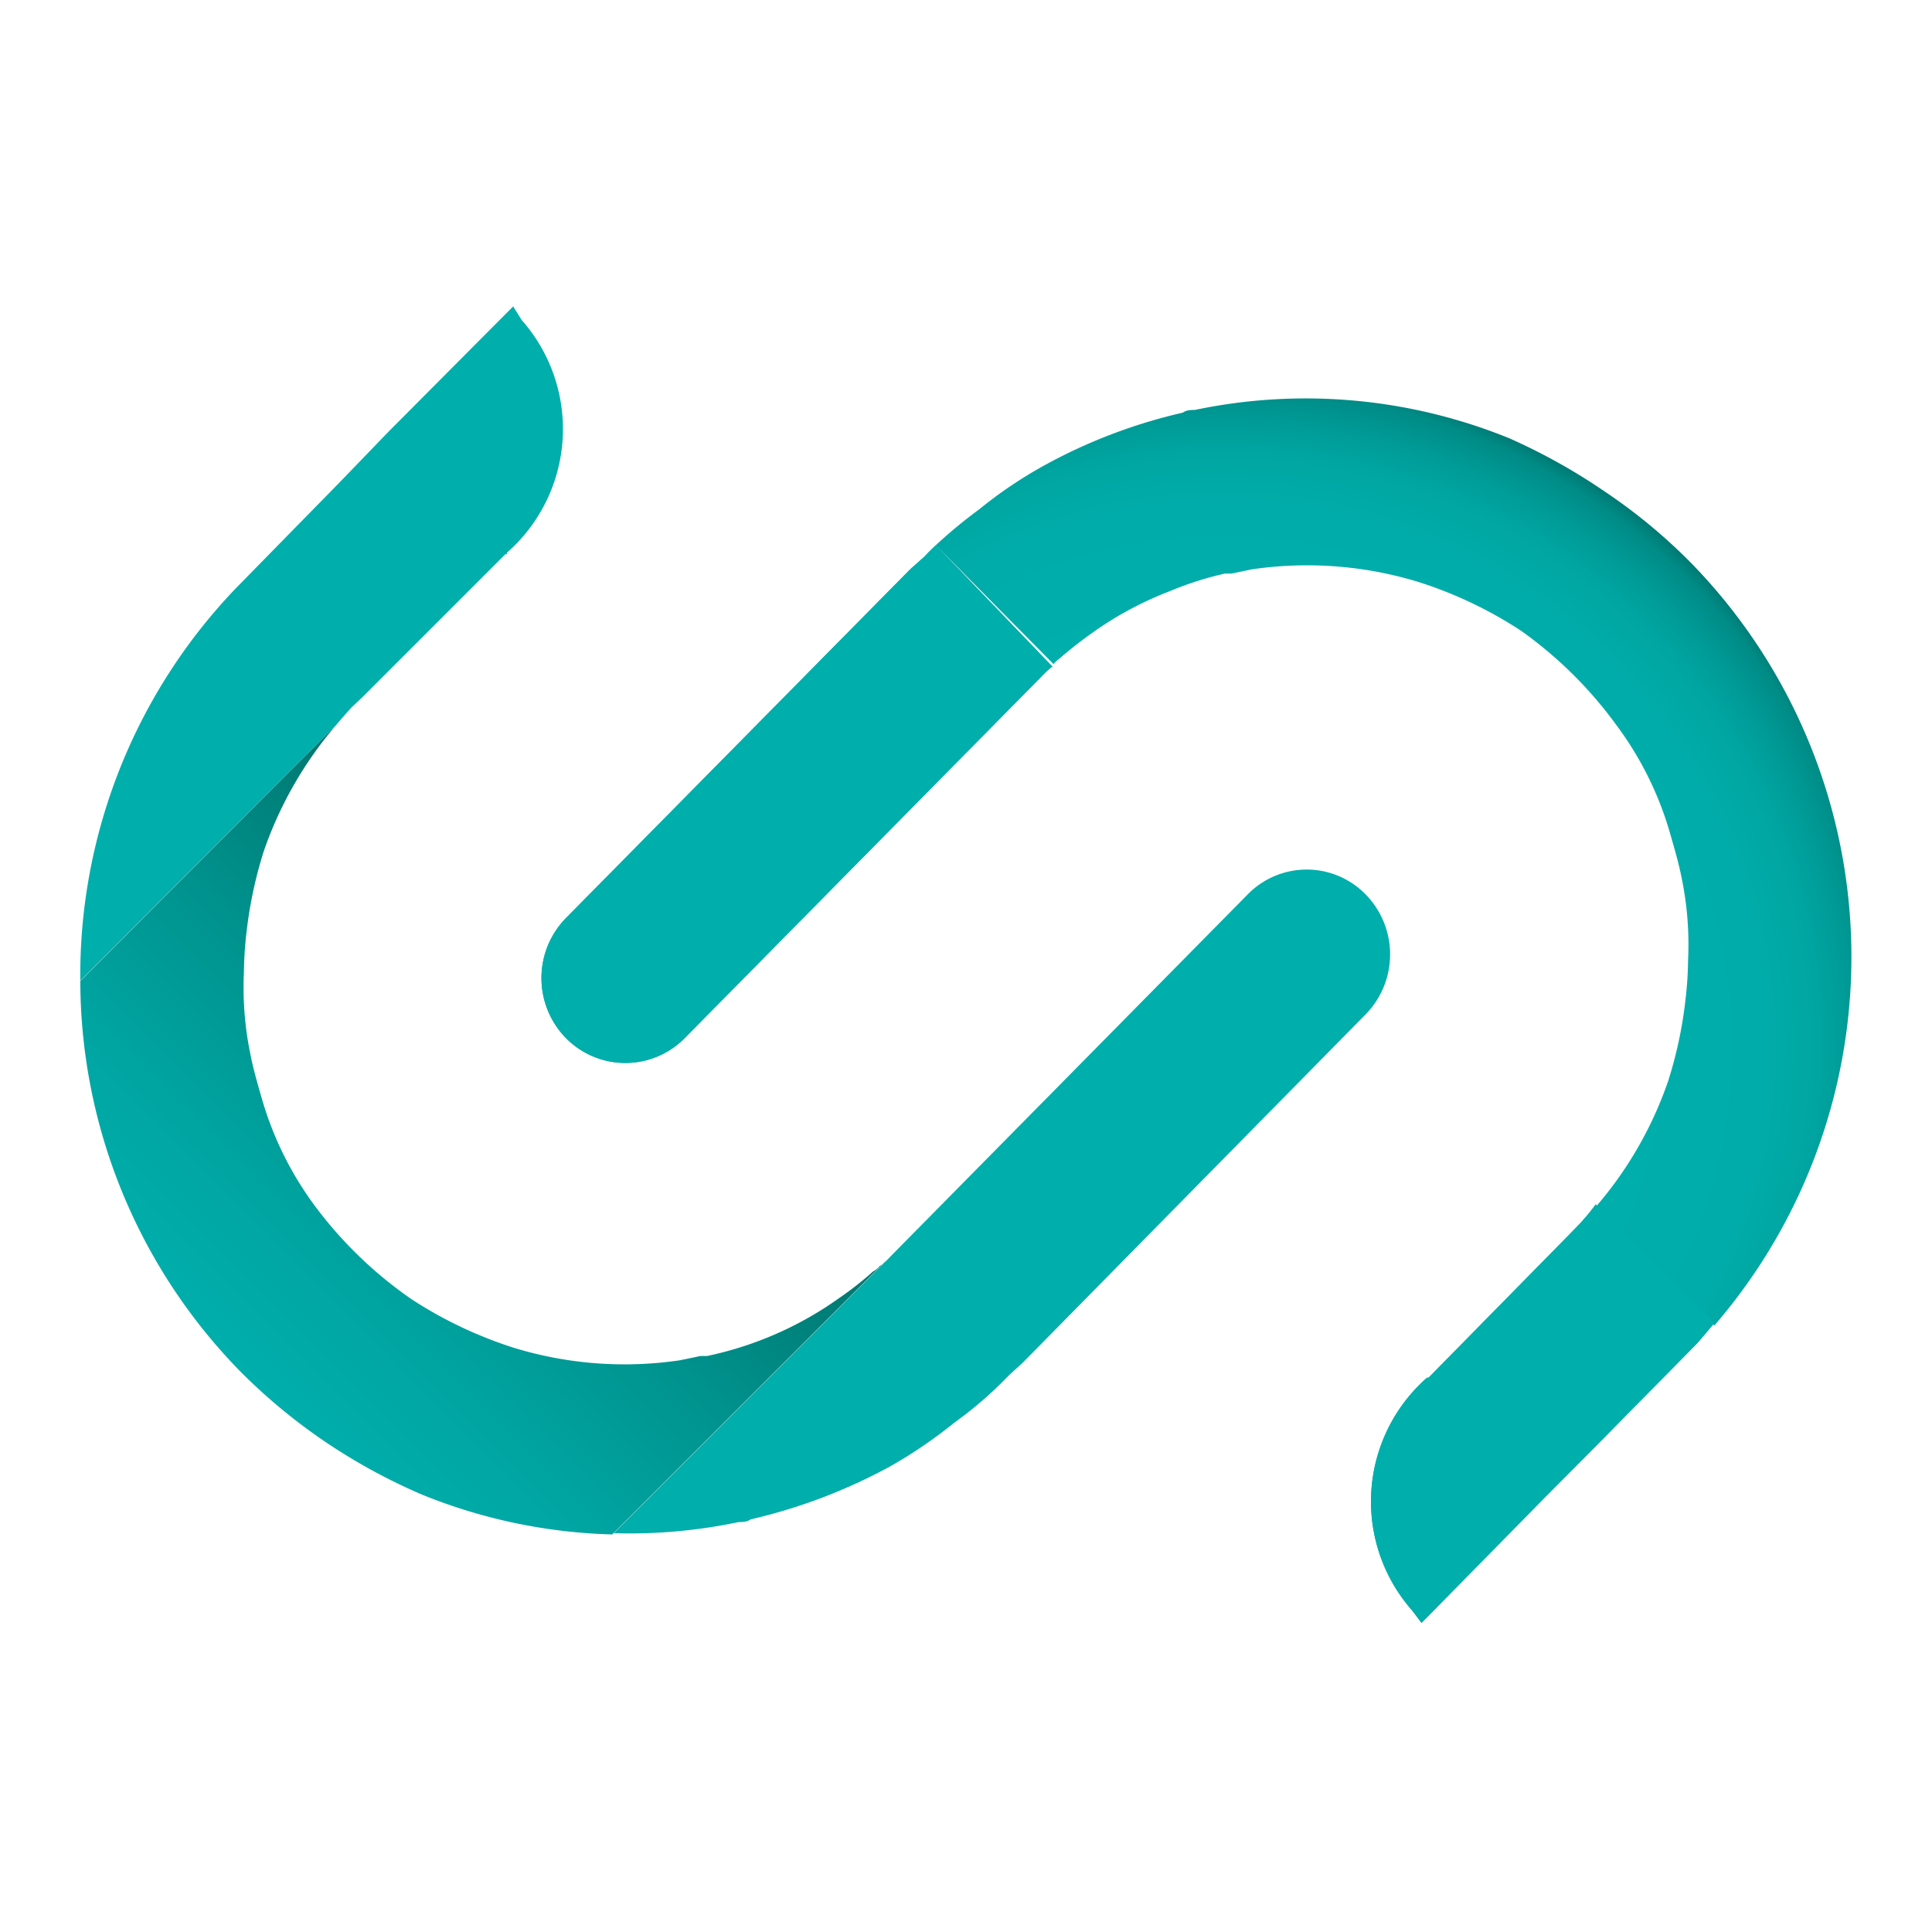
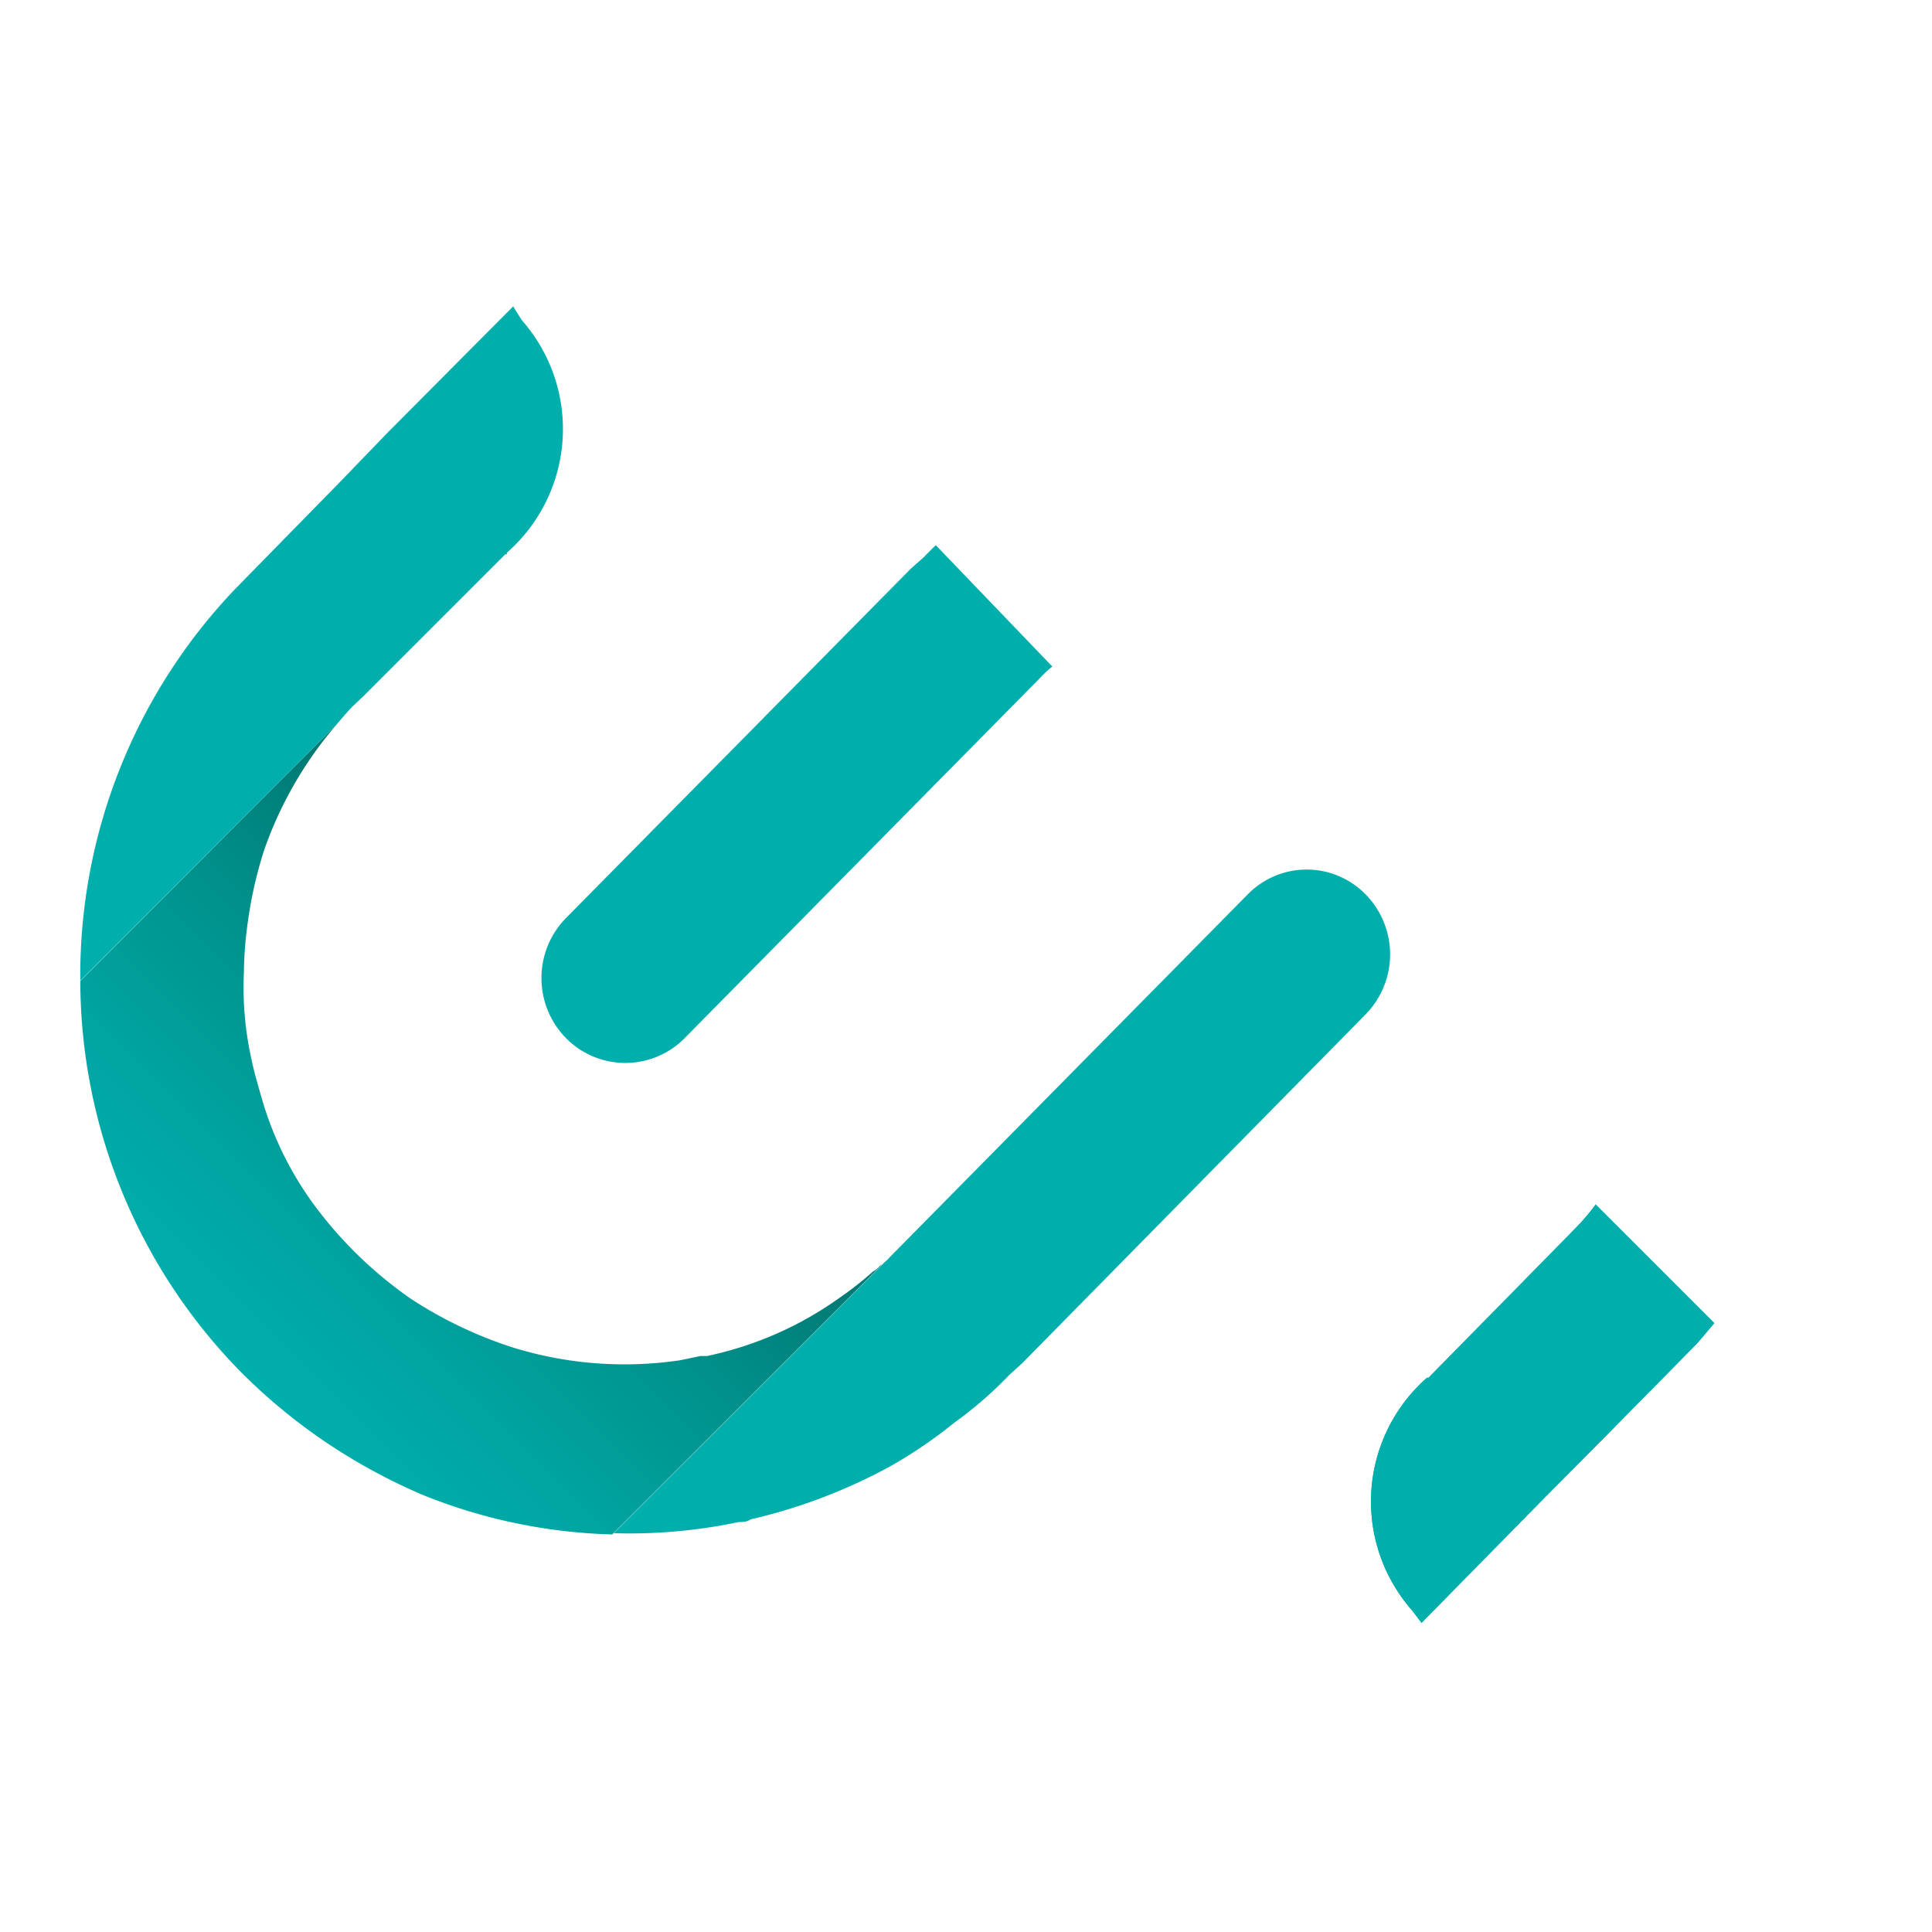
<svg xmlns="http://www.w3.org/2000/svg" xmlns:xlink="http://www.w3.org/1999/xlink" id="Layer_1" data-name="Layer 1" viewBox="0 0 64 64">
  <defs>
    <style>.cls-1{fill:#00aeab;}.cls-2{fill:url(#linear-gradient);}.cls-3{fill:url(#radial-gradient);}.cls-4{fill:url(#New_Gradient_Swatch_2);}.cls-5{fill:url(#New_Gradient_Swatch_2-2);}</style>
    <linearGradient id="linear-gradient" x1="7.83" y1="45.3" x2="20.34" y2="32.8" gradientUnits="userSpaceOnUse">
      <stop offset="0" stop-color="#00aeab" />
      <stop offset="0.23" stop-color="#00a6a3" />
      <stop offset="0.59" stop-color="#00928d" />
      <stop offset="0.91" stop-color="#007a74" />
    </linearGradient>
    <radialGradient id="radial-gradient" cx="40.5" cy="34.62" r="22.5" gradientUnits="userSpaceOnUse">
      <stop offset="0.6" stop-color="#00aeab" />
      <stop offset="0.8" stop-color="#00aca9" />
      <stop offset="0.87" stop-color="#00a6a2" />
      <stop offset="0.92" stop-color="#009b97" />
      <stop offset="0.97" stop-color="#008b86" />
      <stop offset="0.99" stop-color="#007a74" />
    </radialGradient>
    <linearGradient id="New_Gradient_Swatch_2" x1="44.11" y1="53.9" x2="66.54" y2="28.03" xlink:href="#radial-gradient" />
    <linearGradient id="New_Gradient_Swatch_2-2" x1="20.53" y1="33.45" x2="42.96" y2="7.58" xlink:href="#radial-gradient" />
  </defs>
  <path class="cls-1" d="M11.67,23.41,12,23.1l4.74-4.74.05,0,0-.05a5.45,5.45,0,0,0,.49-7.71L17,10.15,12.87,14.3,11.23,16,7.81,19.49a18.53,18.53,0,0,0-5.15,13L11.15,24C11.32,23.8,11.49,23.6,11.67,23.41Z" />
  <path class="cls-1" d="M45.24,29.63a2.73,2.73,0,0,0-3.91,0l-11.84,12a2,2,0,0,1-.16.16h0l-9,9a17.58,17.58,0,0,0,4.14-.37c.13,0,.27,0,.4-.09a18.22,18.22,0,0,0,4.61-1.75,15.55,15.55,0,0,0,2.13-1.45,13,13,0,0,0,1.82-1.58l.44-.4L45.24,33.6A2.84,2.84,0,0,0,45.24,29.63Z" />
  <path class="cls-2" d="M29.33,41.79a1,1,0,0,1-.19.15.7.7,0,0,1-.22.18,11.11,11.11,0,0,1-1.15.9,11.55,11.55,0,0,1-2.53,1.36,11.76,11.76,0,0,1-1.82.54l-.22,0-.67.14a12.52,12.52,0,0,1-5.5-.41,13.93,13.93,0,0,1-3.41-1.62A13.71,13.71,0,0,1,10.47,40a11.16,11.16,0,0,1-1.82-3.69c-.13-.45-.26-.9-.35-1.36a10.92,10.92,0,0,1-.22-2.75,12.24,12.24,0,0,1,.09-1.35,14.16,14.16,0,0,1,.57-2.66A12.88,12.88,0,0,1,11.15,24L2.66,32.5A18.54,18.54,0,0,0,7.94,45.41a18.94,18.94,0,0,0,2.89,2.39A19.4,19.4,0,0,0,14,49.52a18,18,0,0,0,6.28,1.31l9-9Z" />
-   <path class="cls-3" d="M35.08,21.83a14.23,14.23,0,0,1,1.15-.9,11.52,11.52,0,0,1,2.53-1.35A10.76,10.76,0,0,1,40.58,19l.22,0,.67-.14a12.61,12.61,0,0,1,5.49.41,13.83,13.83,0,0,1,3.42,1.62A13.71,13.71,0,0,1,53.53,24a11.11,11.11,0,0,1,1.82,3.7c.13.45.26.9.35,1.35a10.92,10.92,0,0,1,.22,2.75,12.24,12.24,0,0,1-.09,1.35,14,14,0,0,1-.57,2.66,12.66,12.66,0,0,1-2.4,4.17l3.93,3.93a18.69,18.69,0,0,0-.74-25.23,18.38,18.38,0,0,0-2.88-2.39A19.81,19.81,0,0,0,50,14.52a17.88,17.88,0,0,0-10.42-.94c-.13,0-.27,0-.4.09a17.73,17.73,0,0,0-4.61,1.76,14.55,14.55,0,0,0-2.13,1.44A16.31,16.31,0,0,0,31,18.06L34.9,22A.79.79,0,0,1,35.08,21.83Z" />
  <path class="cls-4" d="M52.33,40.54l-.31.32-4.7,4.78,0,0-.05,0a5.46,5.46,0,0,0-.49,7.71l.31.41,4.08-4.15L52.77,48l3.42-3.47c.21-.23.4-.47.6-.7l-3.93-3.93A7.72,7.72,0,0,1,52.33,40.54Z" />
  <path class="cls-1" d="M52.33,40.54l-.31.32-4.7,4.78,0,0-.05,0a5.46,5.46,0,0,0-.49,7.71l.31.41,4.08-4.15L52.77,48l3.42-3.47c.21-.23.4-.47.6-.7l-3.93-3.93A7.72,7.72,0,0,1,52.33,40.54Z" />
  <path class="cls-5" d="M30.16,18.85,18.76,30.4a2.84,2.84,0,0,0,0,4,2.76,2.76,0,0,0,3.91,0l11.84-12a2.78,2.78,0,0,1,.35-.32s0,0,0,0L31,18.06q-.19.18-.39.39Z" />
-   <path class="cls-1" d="M30.16,18.85,18.76,30.4a2.84,2.84,0,0,0,0,4,2.76,2.76,0,0,0,3.91,0l11.84-12a2.78,2.78,0,0,1,.35-.32s0,0,0,0L31,18.06q-.19.18-.39.39Z" />
</svg>